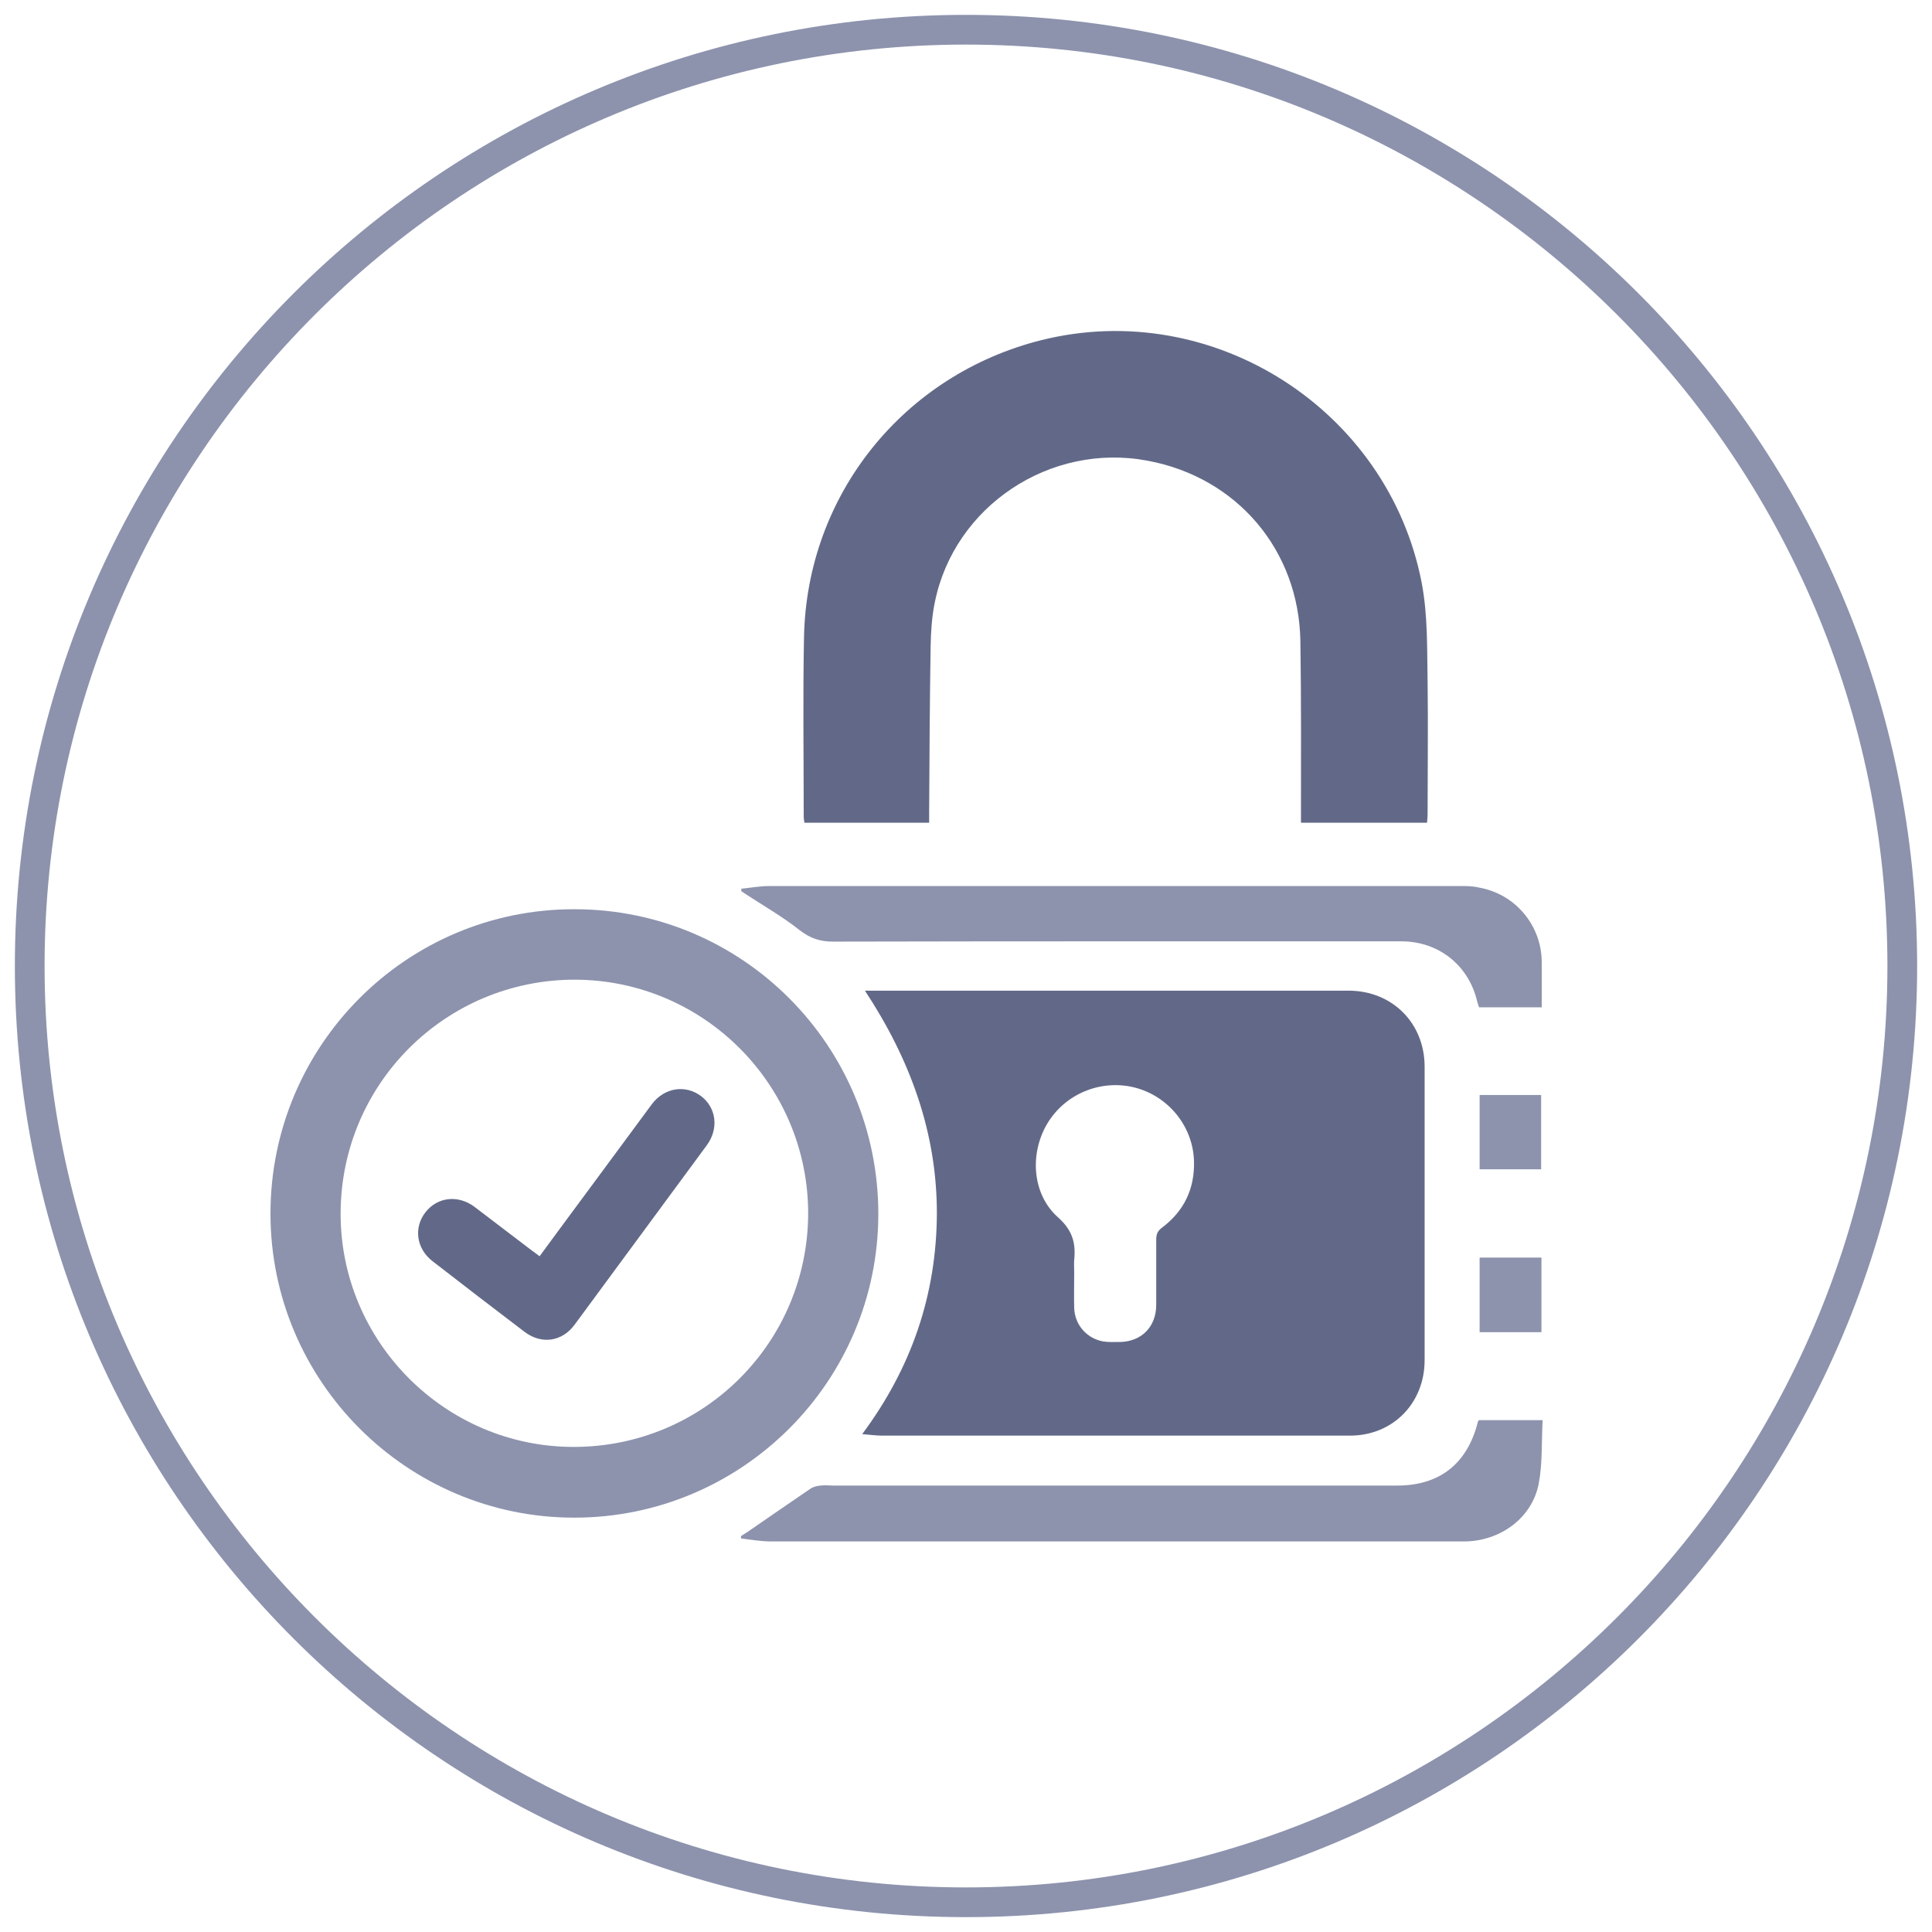
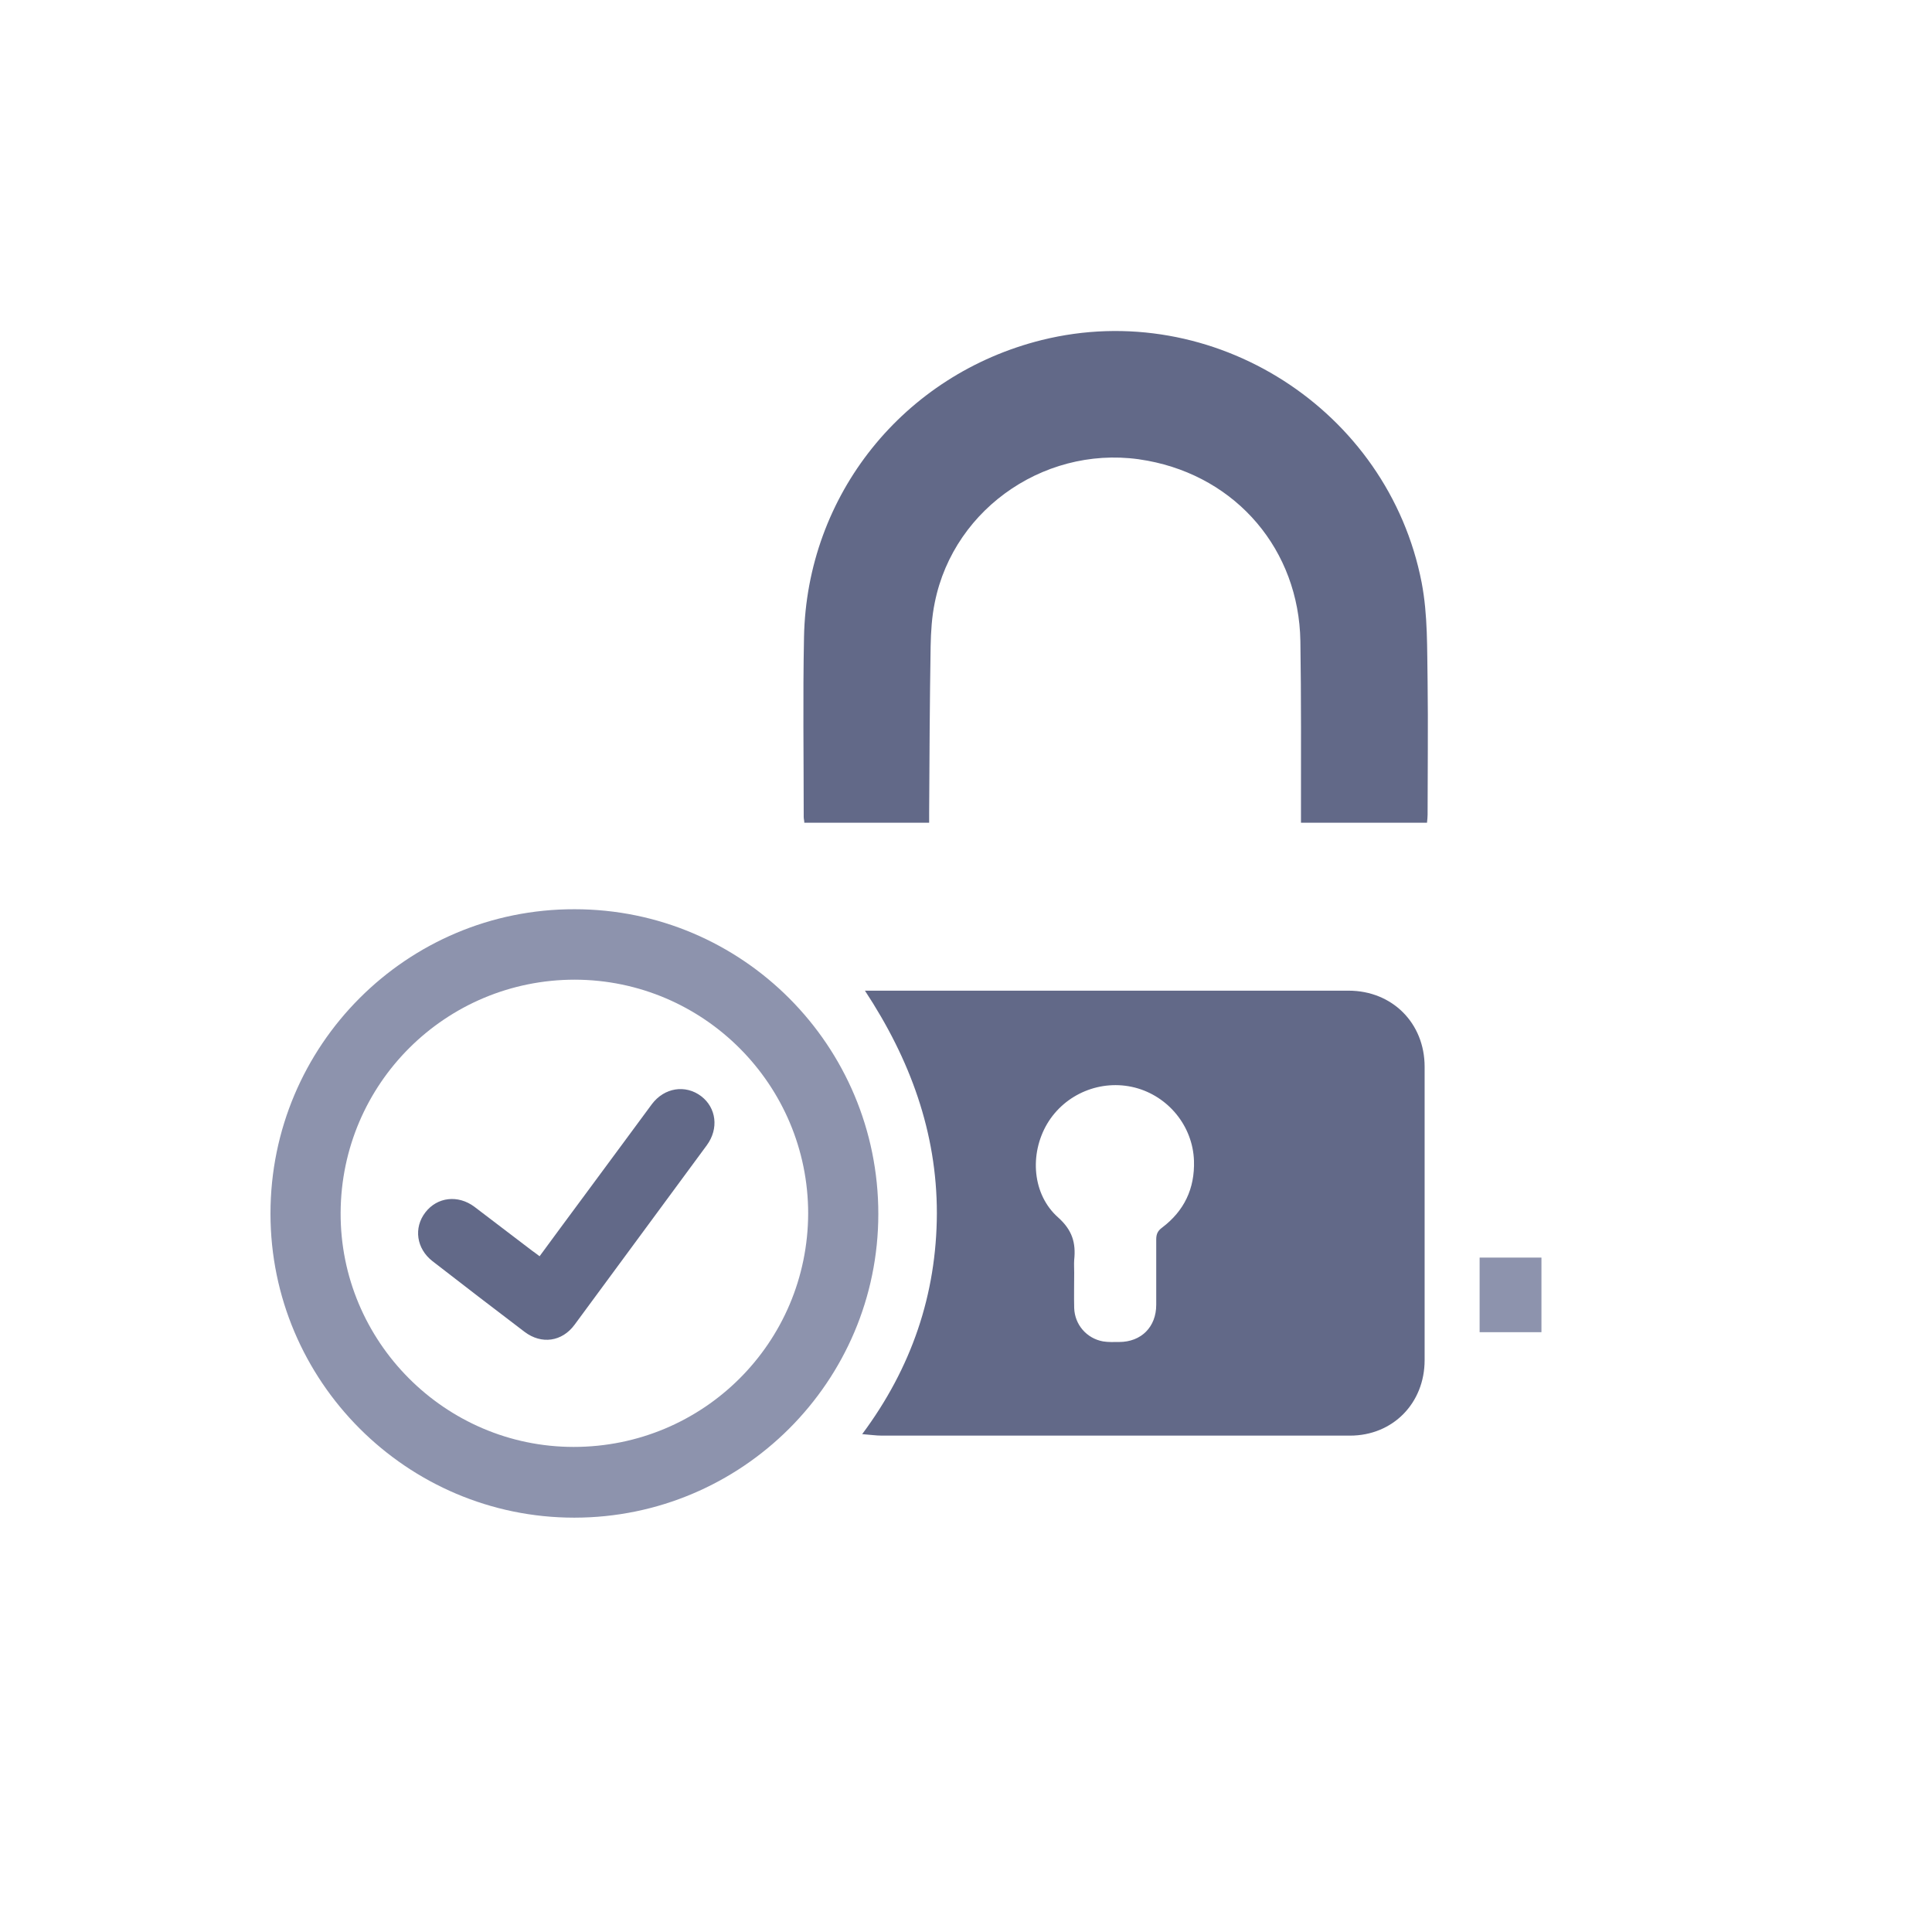
<svg xmlns="http://www.w3.org/2000/svg" id="uuid-e44e5096-9ab8-43b3-a0c8-a11a680fba78" data-name="Layer 1" viewBox="0 0 65 65">
  <defs>
    <style>
      .uuid-5c111099-68bd-4290-8f00-b367cadabda1 {
        fill: #8d93ad;
      }

      .uuid-5c111099-68bd-4290-8f00-b367cadabda1, .uuid-0ce1e5eb-d553-450f-ae34-e9212774079c {
        stroke-width: 0px;
      }

      .uuid-0ce1e5eb-d553-450f-ae34-e9212774079c {
        fill: #626988;
      }
    </style>
  </defs>
-   <path class="uuid-5c111099-68bd-4290-8f00-b367cadabda1" d="m32.5,1.5c17.09,0,31,13.91,31,31s-13.91,31-31,31S1.5,49.59,1.5,32.5,15.41,1.5,32.5,1.5m0-1C14.83.5.5,14.83.5,32.5s14.33,32,32,32,32-14.33,32-32S50.17.5,32.5.5h0Z" />
  <g>
    <path class="uuid-0ce1e5eb-d553-450f-ae34-e9212774079c" d="m29,48.26c1.67-2.24,2.51-4.71,2.52-7.44,0-2.73-.9-5.18-2.42-7.49.15,0,.25,0,.35,0,5.31,0,10.62,0,15.92,0,1.47,0,2.56,1.09,2.56,2.56,0,3.29,0,6.58,0,9.87,0,1.45-1.07,2.54-2.51,2.54-5.25,0-10.5,0-15.75,0-.2,0-.39-.03-.66-.05Zm7.14-5.45h0c0,.4-.01.8,0,1.2.02.56.42,1.02.97,1.12.18.03.36.02.54.02.75,0,1.25-.51,1.25-1.25,0-.73,0-1.46,0-2.2,0-.18.05-.29.2-.4.74-.56,1.1-1.31,1.07-2.25-.04-1.16-.86-2.17-1.99-2.46-1.14-.29-2.35.21-2.95,1.22-.6,1.02-.5,2.38.37,3.15.48.43.6.86.54,1.43-.01.14,0,.29,0,.43Z" />
    <path class="uuid-0ce1e5eb-d553-450f-ae34-e9212774079c" d="m31.27,27.68h-4.21c0-.07-.02-.13-.02-.19,0-2.02-.03-4.03.01-6.05.09-4.79,3.35-8.84,8-10,5.76-1.43,11.65,2.34,12.78,8.16.21,1.1.18,2.22.2,3.33.02,1.49,0,2.99,0,4.48,0,.08-.01.17-.02.27h-4.24c0-.12,0-.23,0-.34,0-1.92.01-3.84-.02-5.77-.05-3.06-2.13-5.51-5.14-6.07-3.28-.62-6.51,1.53-7.16,4.77-.1.48-.13.98-.14,1.47-.03,1.87-.04,3.75-.05,5.62,0,.09,0,.19,0,.32Z" />
    <path class="uuid-5c111099-68bd-4290-8f00-b367cadabda1" d="m19.32,51.06c-5.63,0-10.22-4.59-10.22-10.23,0-5.66,4.58-10.25,10.23-10.24,5.65,0,10.22,4.59,10.22,10.25,0,5.64-4.59,10.22-10.23,10.22Zm7.87-10.23c0-4.33-3.51-7.86-7.85-7.87-4.34,0-7.86,3.49-7.88,7.84-.02,4.33,3.51,7.88,7.84,7.88,4.36,0,7.88-3.5,7.89-7.86Z" />
-     <path class="uuid-5c111099-68bd-4290-8f00-b367cadabda1" d="m49.76,47.78h2.14c-.04.72,0,1.44-.13,2.13-.22,1.16-1.3,1.95-2.52,1.95-1.4,0-2.8,0-4.19,0-6.37,0-12.74,0-19.12,0-.34,0-.67-.06-1.01-.1,0-.03,0-.05,0-.08.07-.05.15-.09.22-.14.7-.48,1.4-.97,2.11-1.45.1-.07.23-.1.35-.11.14-.02.28,0,.43,0,6.32,0,12.65,0,18.97,0,1.41,0,2.34-.72,2.7-2.1,0-.04.03-.07.05-.11Z" />
-     <path class="uuid-5c111099-68bd-4290-8f00-b367cadabda1" d="m51.87,33.89h-2.11c-.02-.07-.04-.13-.06-.19-.28-1.21-1.28-2.02-2.53-2.03-2.82,0-5.65,0-8.47,0-3.56,0-7.11,0-10.67.01-.44,0-.77-.11-1.12-.38-.58-.46-1.23-.83-1.84-1.23-.04-.03-.09-.06-.13-.09,0-.03,0-.05,0-.08.31-.03.62-.09.94-.09,7.75,0,15.5,0,23.25,0,.21,0,.42,0,.62.05,1.22.21,2.11,1.26,2.12,2.5,0,.51,0,1.02,0,1.55Z" />
-     <path class="uuid-5c111099-68bd-4290-8f00-b367cadabda1" d="m49.78,36.84h2.07v2.5h-2.07v-2.5Z" />
    <path class="uuid-5c111099-68bd-4290-8f00-b367cadabda1" d="m49.78,44.82v-2.51h2.08v2.51h-2.08Z" />
    <path class="uuid-0ce1e5eb-d553-450f-ae34-e9212774079c" d="m18.15,42.27c.96-1.31,1.91-2.58,2.85-3.86.31-.42.62-.84.93-1.26.42-.56,1.13-.67,1.66-.27.51.39.6,1.09.19,1.65-1.48,2.01-2.97,4.03-4.45,6.04-.42.57-1.11.67-1.68.24-1.04-.79-2.07-1.58-3.1-2.38-.54-.42-.64-1.12-.24-1.64.4-.52,1.1-.6,1.65-.19.65.49,1.28.98,1.93,1.47.08.06.17.12.27.2Z" />
  </g>
</svg>